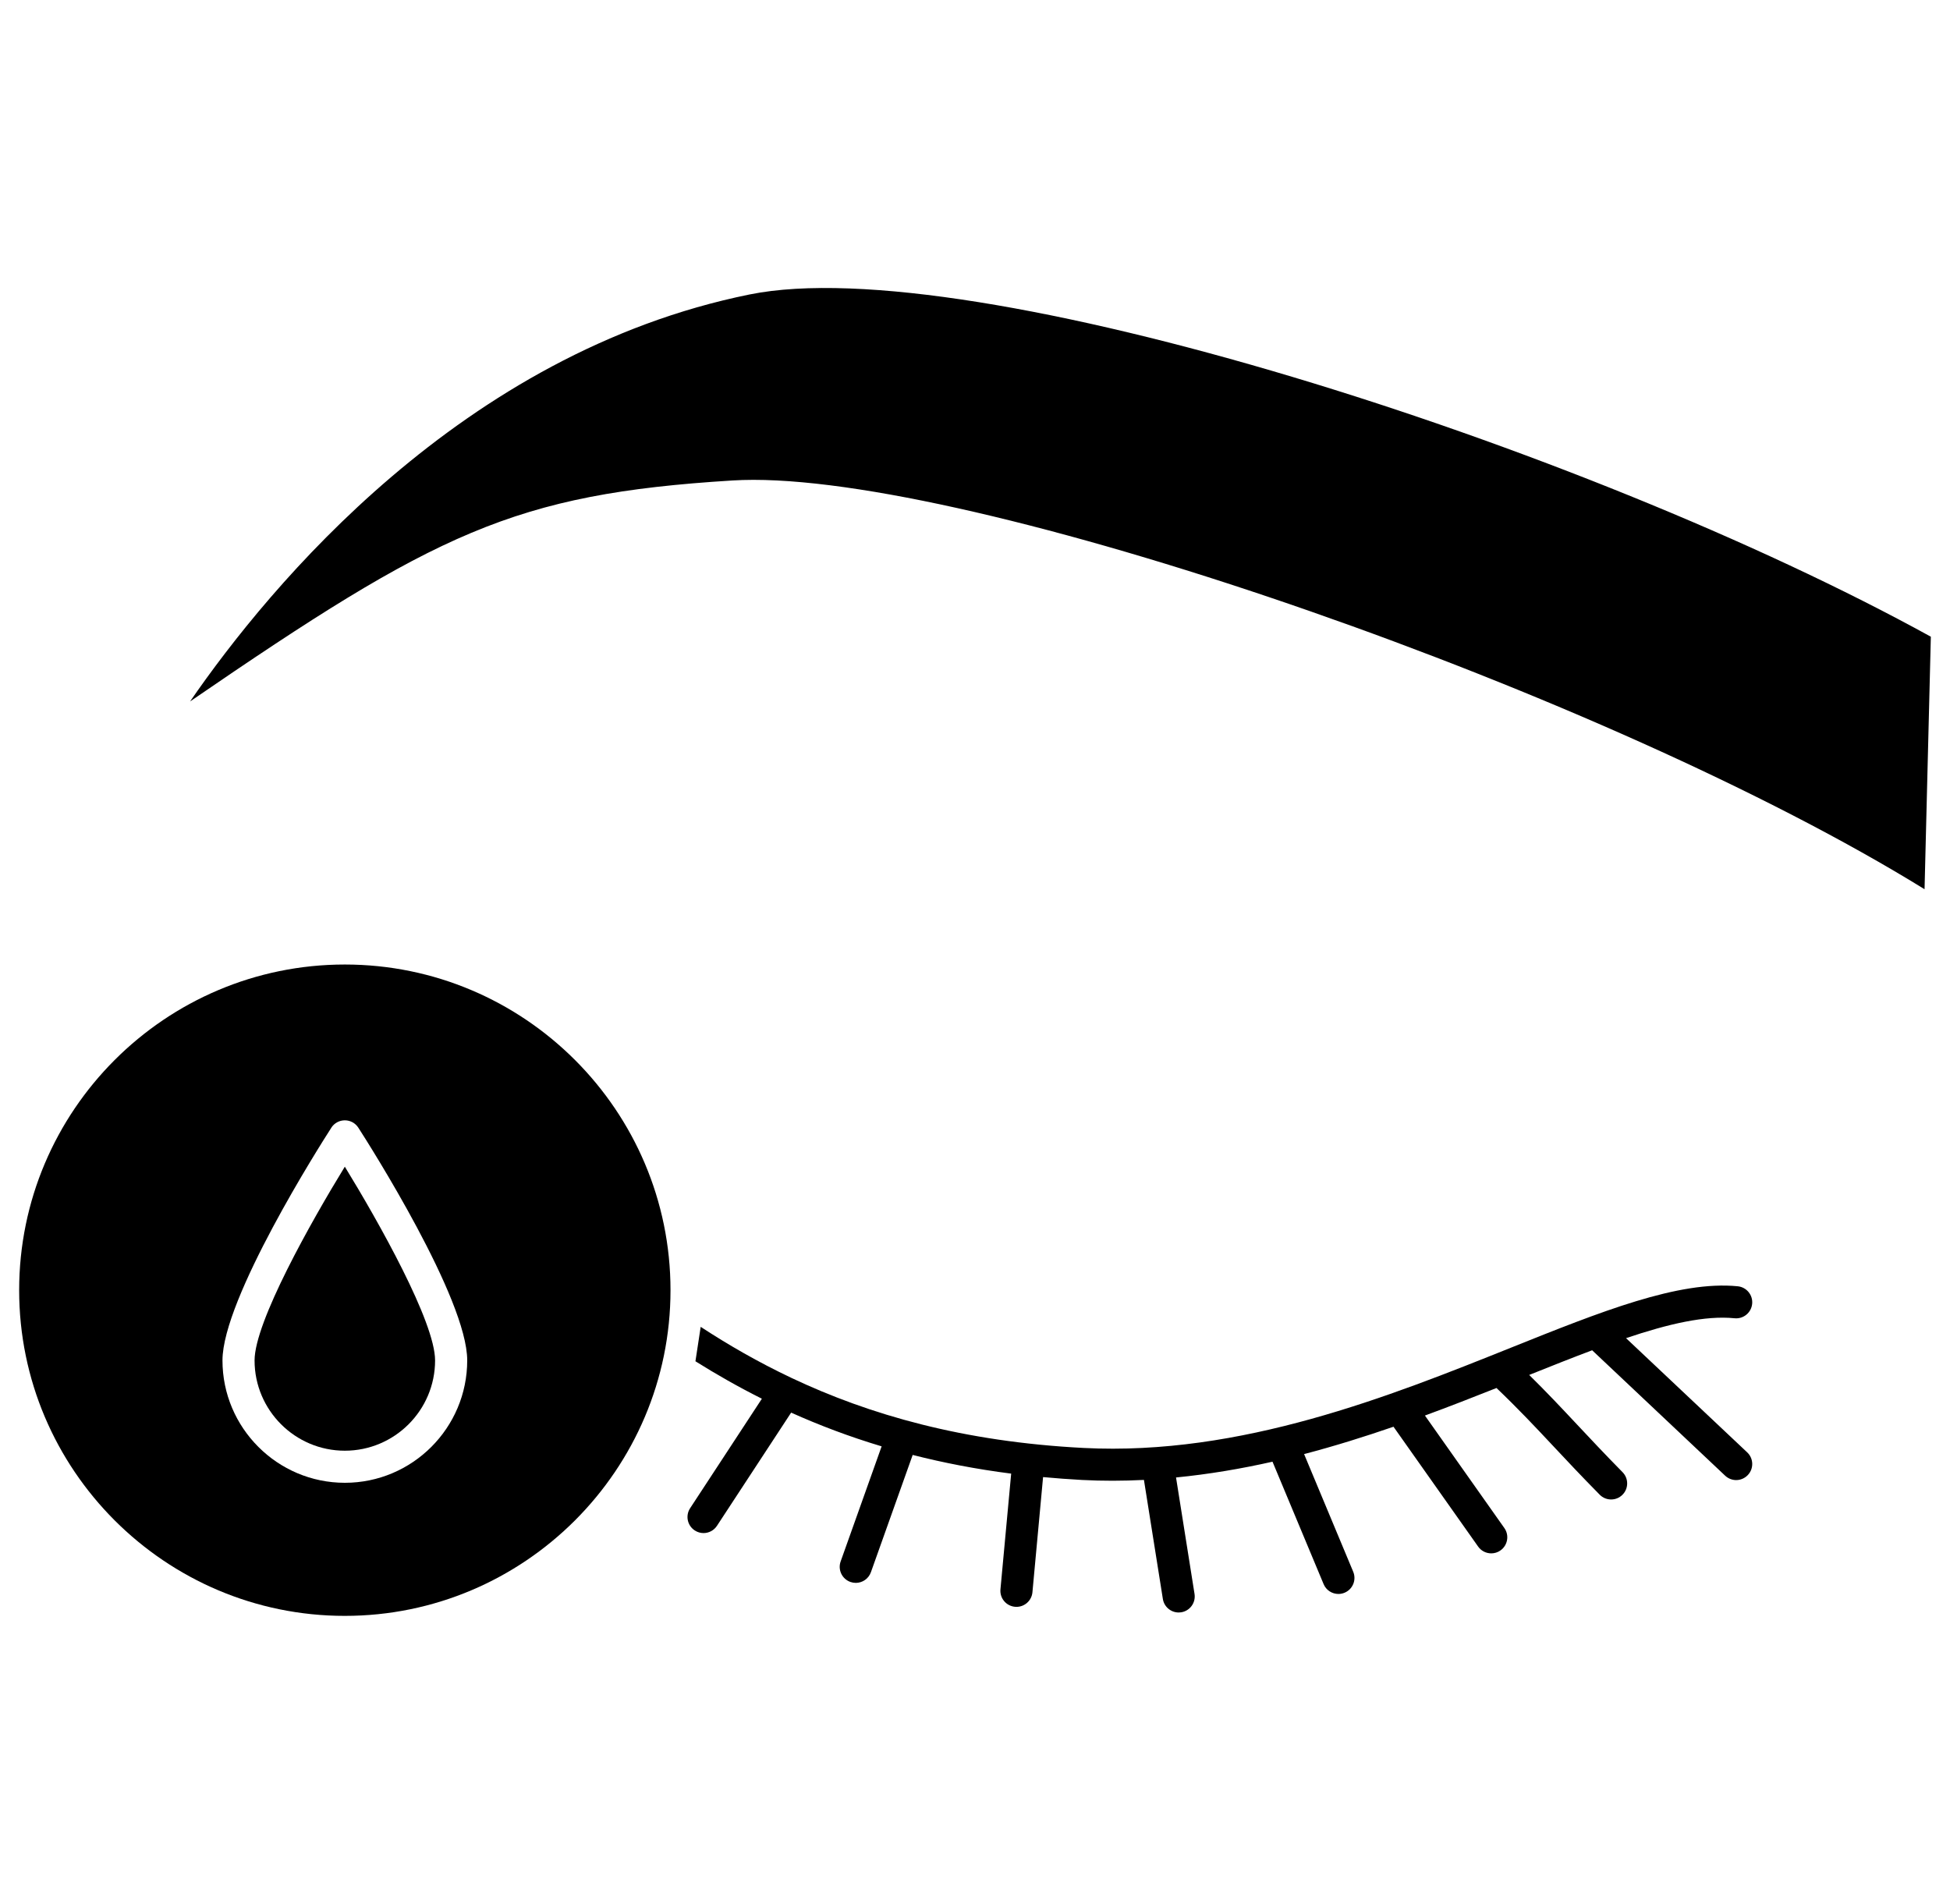
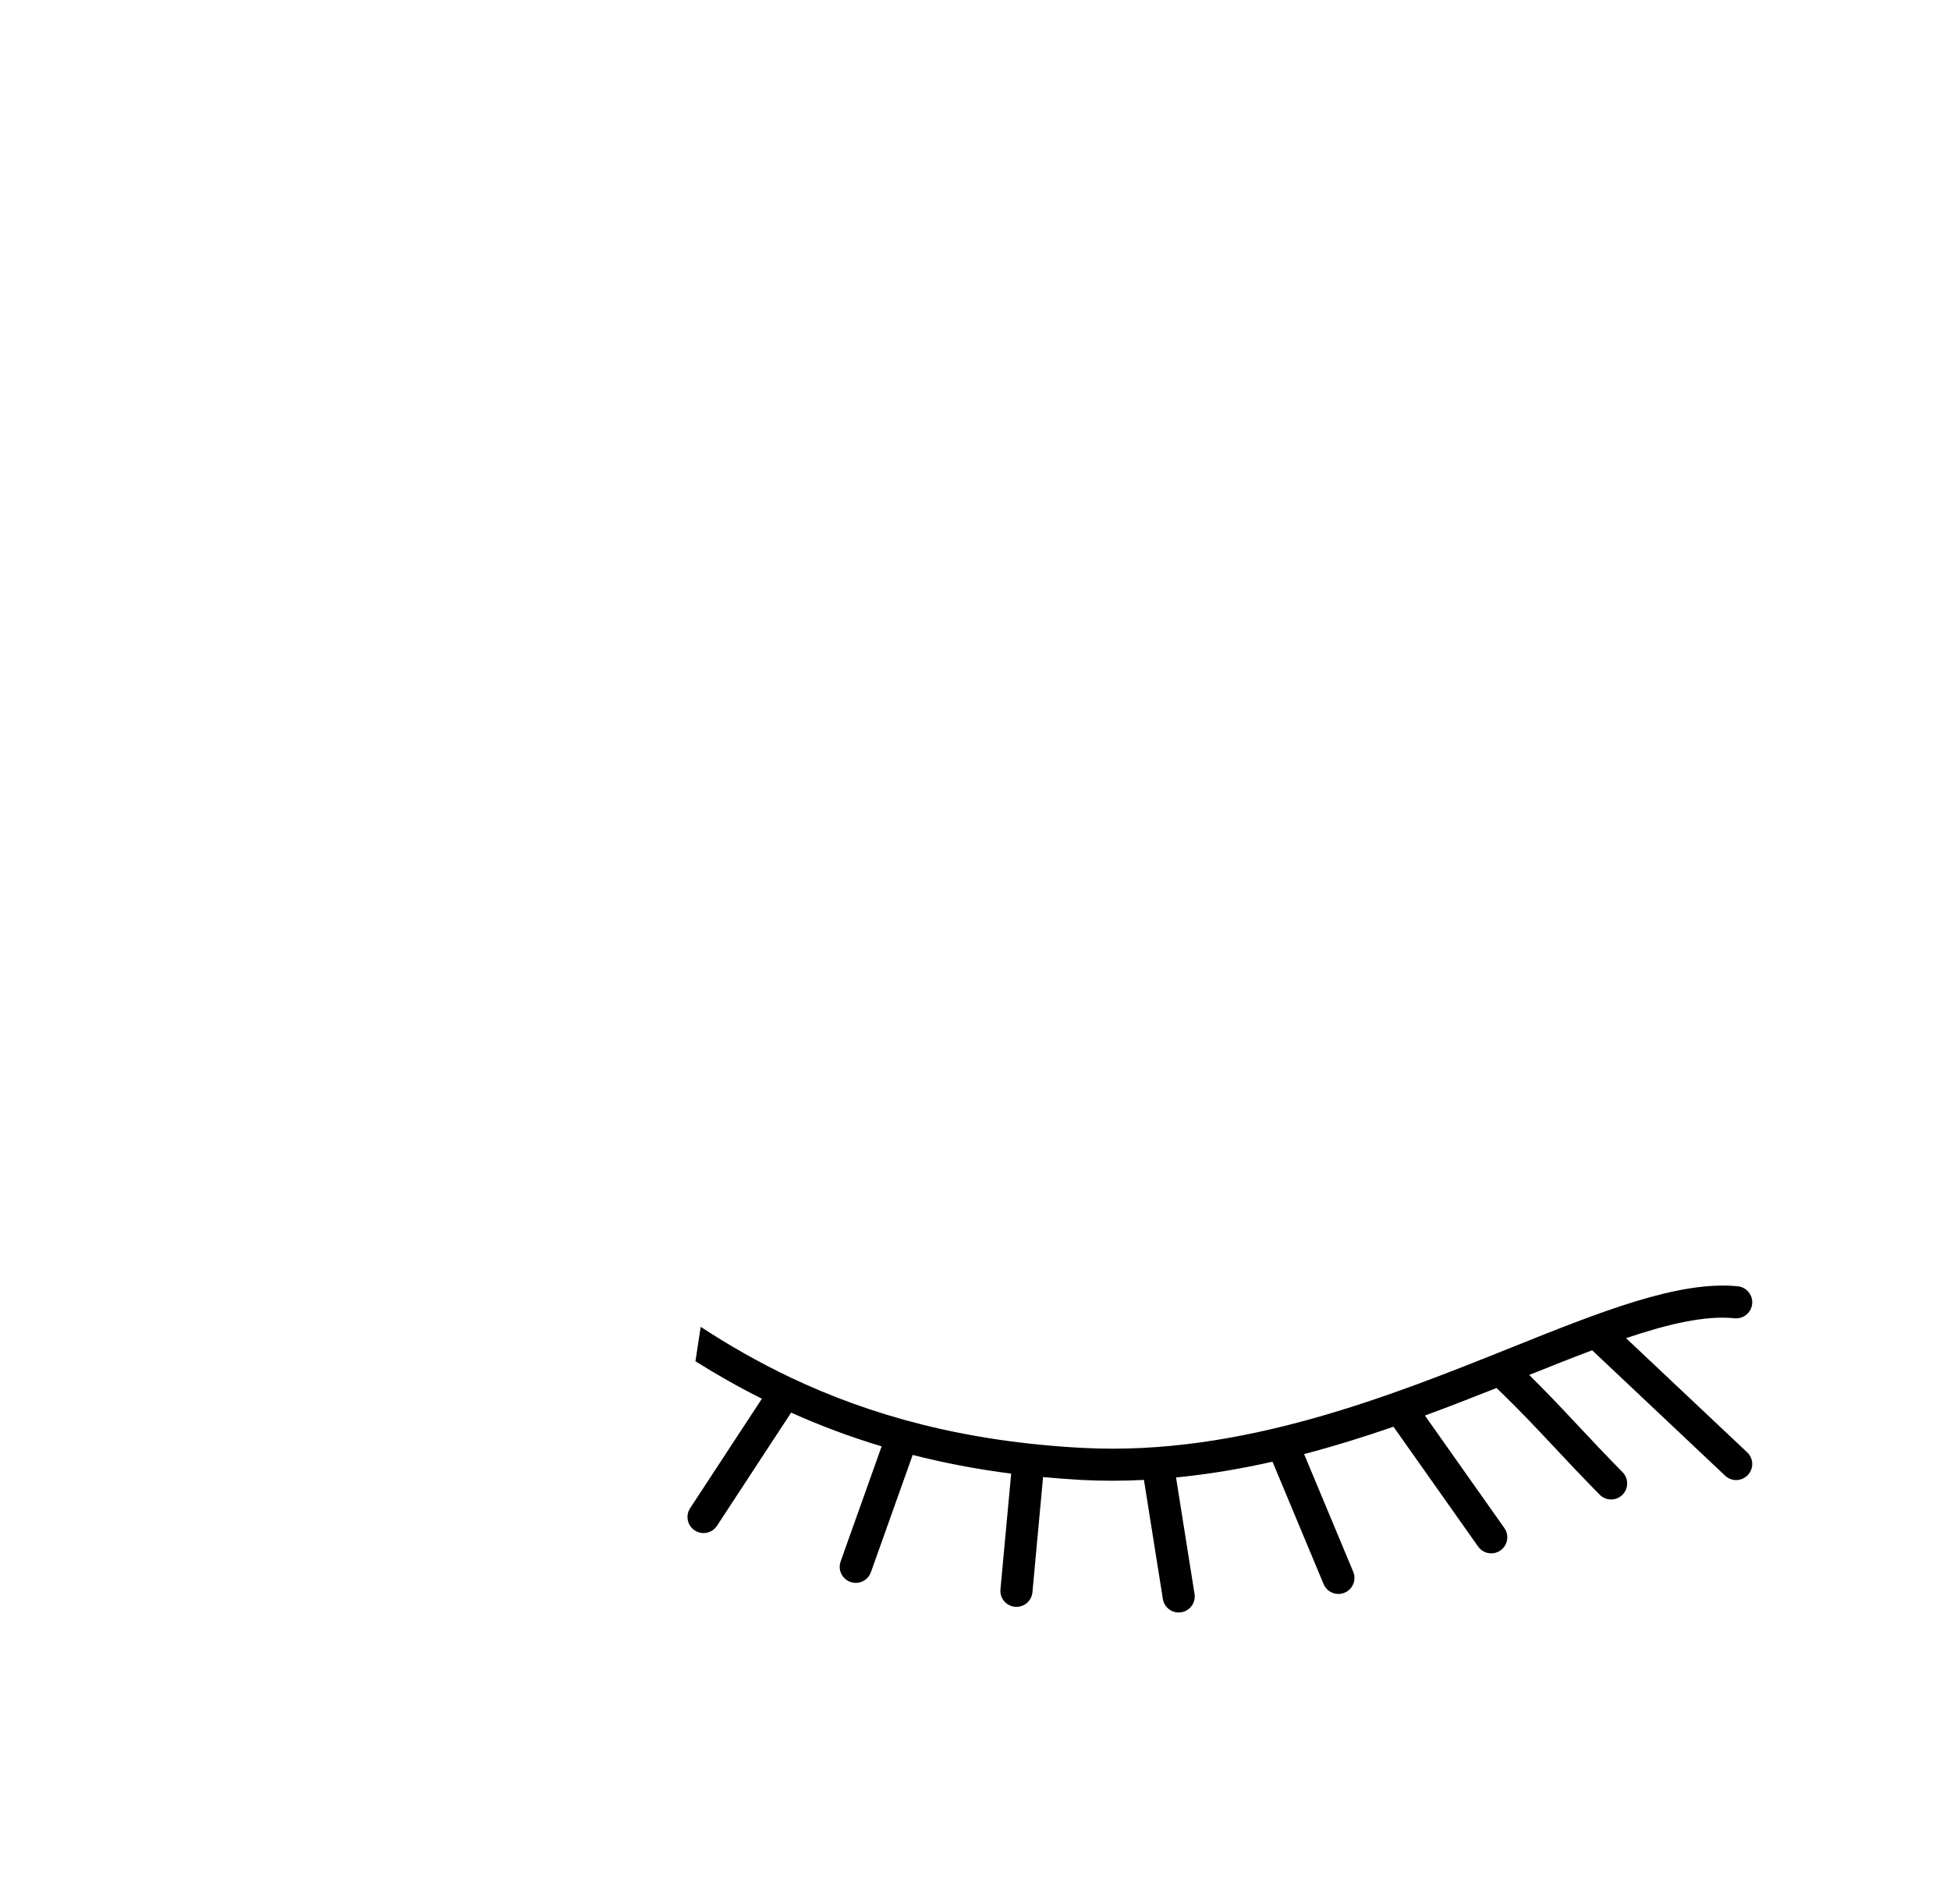
<svg xmlns="http://www.w3.org/2000/svg" id="_レイヤー_3" viewBox="0 0 501.88 490">
-   <path d="m88.75,415.88c46.22,0,83.82-37.6,83.82-83.82s-37.6-83.82-83.82-83.82S4.93,285.84,4.93,332.06s37.6,83.82,83.82,83.82Zm-3.48-125.64c.76-1.18,2.07-1.9,3.48-1.9s2.71.71,3.48,1.9c2.87,4.46,28.02,44.02,28.02,59.89,0,17.37-14.13,31.5-31.49,31.5s-31.5-14.13-31.5-31.5c0-15.87,25.15-55.43,28.02-59.89Z" />
-   <path d="m88.75,373.37c12.81,0,23.23-10.42,23.23-23.23,0-9.9-14.54-35.69-23.23-49.87-8.69,14.18-23.23,39.98-23.23,49.87,0,12.81,10.42,23.23,23.23,23.23Z" />
-   <path d="m192.91,75.79c-74.01,15-123.52,75.04-143.99,104.74,63.31-43.41,83.3-53.39,139.6-56.87,1.7-.1,3.5-.16,5.39-.16,61.61,0,219.88,55,301.42,105.36l1.62-64.99c-89.58-49.33-247.2-99.61-304.04-88.08Z" />
  <path d="m179,350.36c5.36,3.36,11.04,6.6,17.09,9.63l-18.47,28.18c-1.25,1.91-.72,4.47,1.19,5.72.7.46,1.48.68,2.26.68,1.35,0,2.67-.66,3.46-1.87l19.09-29.13c7.22,3.24,14.95,6.18,23.29,8.68l-10.55,29.62c-.77,2.15.36,4.51,2.51,5.28.46.16.93.24,1.39.24,1.7,0,3.29-1.06,3.89-2.75l10.75-30.18c7.91,2.02,16.34,3.66,25.35,4.81l-2.76,29.78c-.21,2.27,1.46,4.28,3.73,4.49.13.01.26.02.39.02,2.11,0,3.91-1.61,4.11-3.75l2.74-29.65c3.27.3,6.6.56,10.02.74,2.65.14,5.28.2,7.9.2s5.37-.08,8.04-.21l4.87,30.64c.32,2.03,2.08,3.48,4.07,3.48.22,0,.43-.02.65-.05,2.25-.36,3.79-2.47,3.43-4.73l-4.76-29.97c8.45-.83,16.75-2.24,24.83-4.06l13.15,31.5c.66,1.59,2.2,2.54,3.81,2.54.53,0,1.07-.1,1.59-.32,2.11-.88,3.1-3.3,2.22-5.4l-12.64-30.28c7.9-2.07,15.58-4.48,23.01-7.04l21.78,30.84c.8,1.14,2.08,1.75,3.38,1.75.82,0,1.66-.24,2.38-.76,1.86-1.32,2.31-3.89.99-5.76l-20.44-28.95c6.36-2.34,12.51-4.74,18.42-7.09,5.71,5.46,9.91,9.94,14.69,15.04,3.52,3.76,7.16,7.64,11.87,12.42.81.82,1.87,1.23,2.94,1.23s2.1-.4,2.9-1.19c1.63-1.6,1.64-4.22.04-5.84-4.63-4.7-8.23-8.55-11.72-12.27-3.93-4.19-7.7-8.22-12.31-12.75,5.62-2.25,11.04-4.41,16.21-6.35l34.23,32.28c.8.75,1.82,1.13,2.83,1.13,1.1,0,2.19-.44,3.01-1.3,1.57-1.66,1.49-4.27-.17-5.84l-31.18-29.39c10.91-3.68,20.41-5.88,27.93-5.12,2.28.23,4.3-1.43,4.53-3.7.23-2.27-1.43-4.3-3.7-4.53-15.18-1.51-35.22,6.51-58.42,15.82-30.95,12.41-69.47,27.87-109.94,25.79-30.95-1.59-55.11-8.52-75.21-18.03-.05-.02-.09-.05-.14-.07-8.38-3.97-16.05-8.39-23.21-13.07l-1.35,8.86Z" />
</svg>